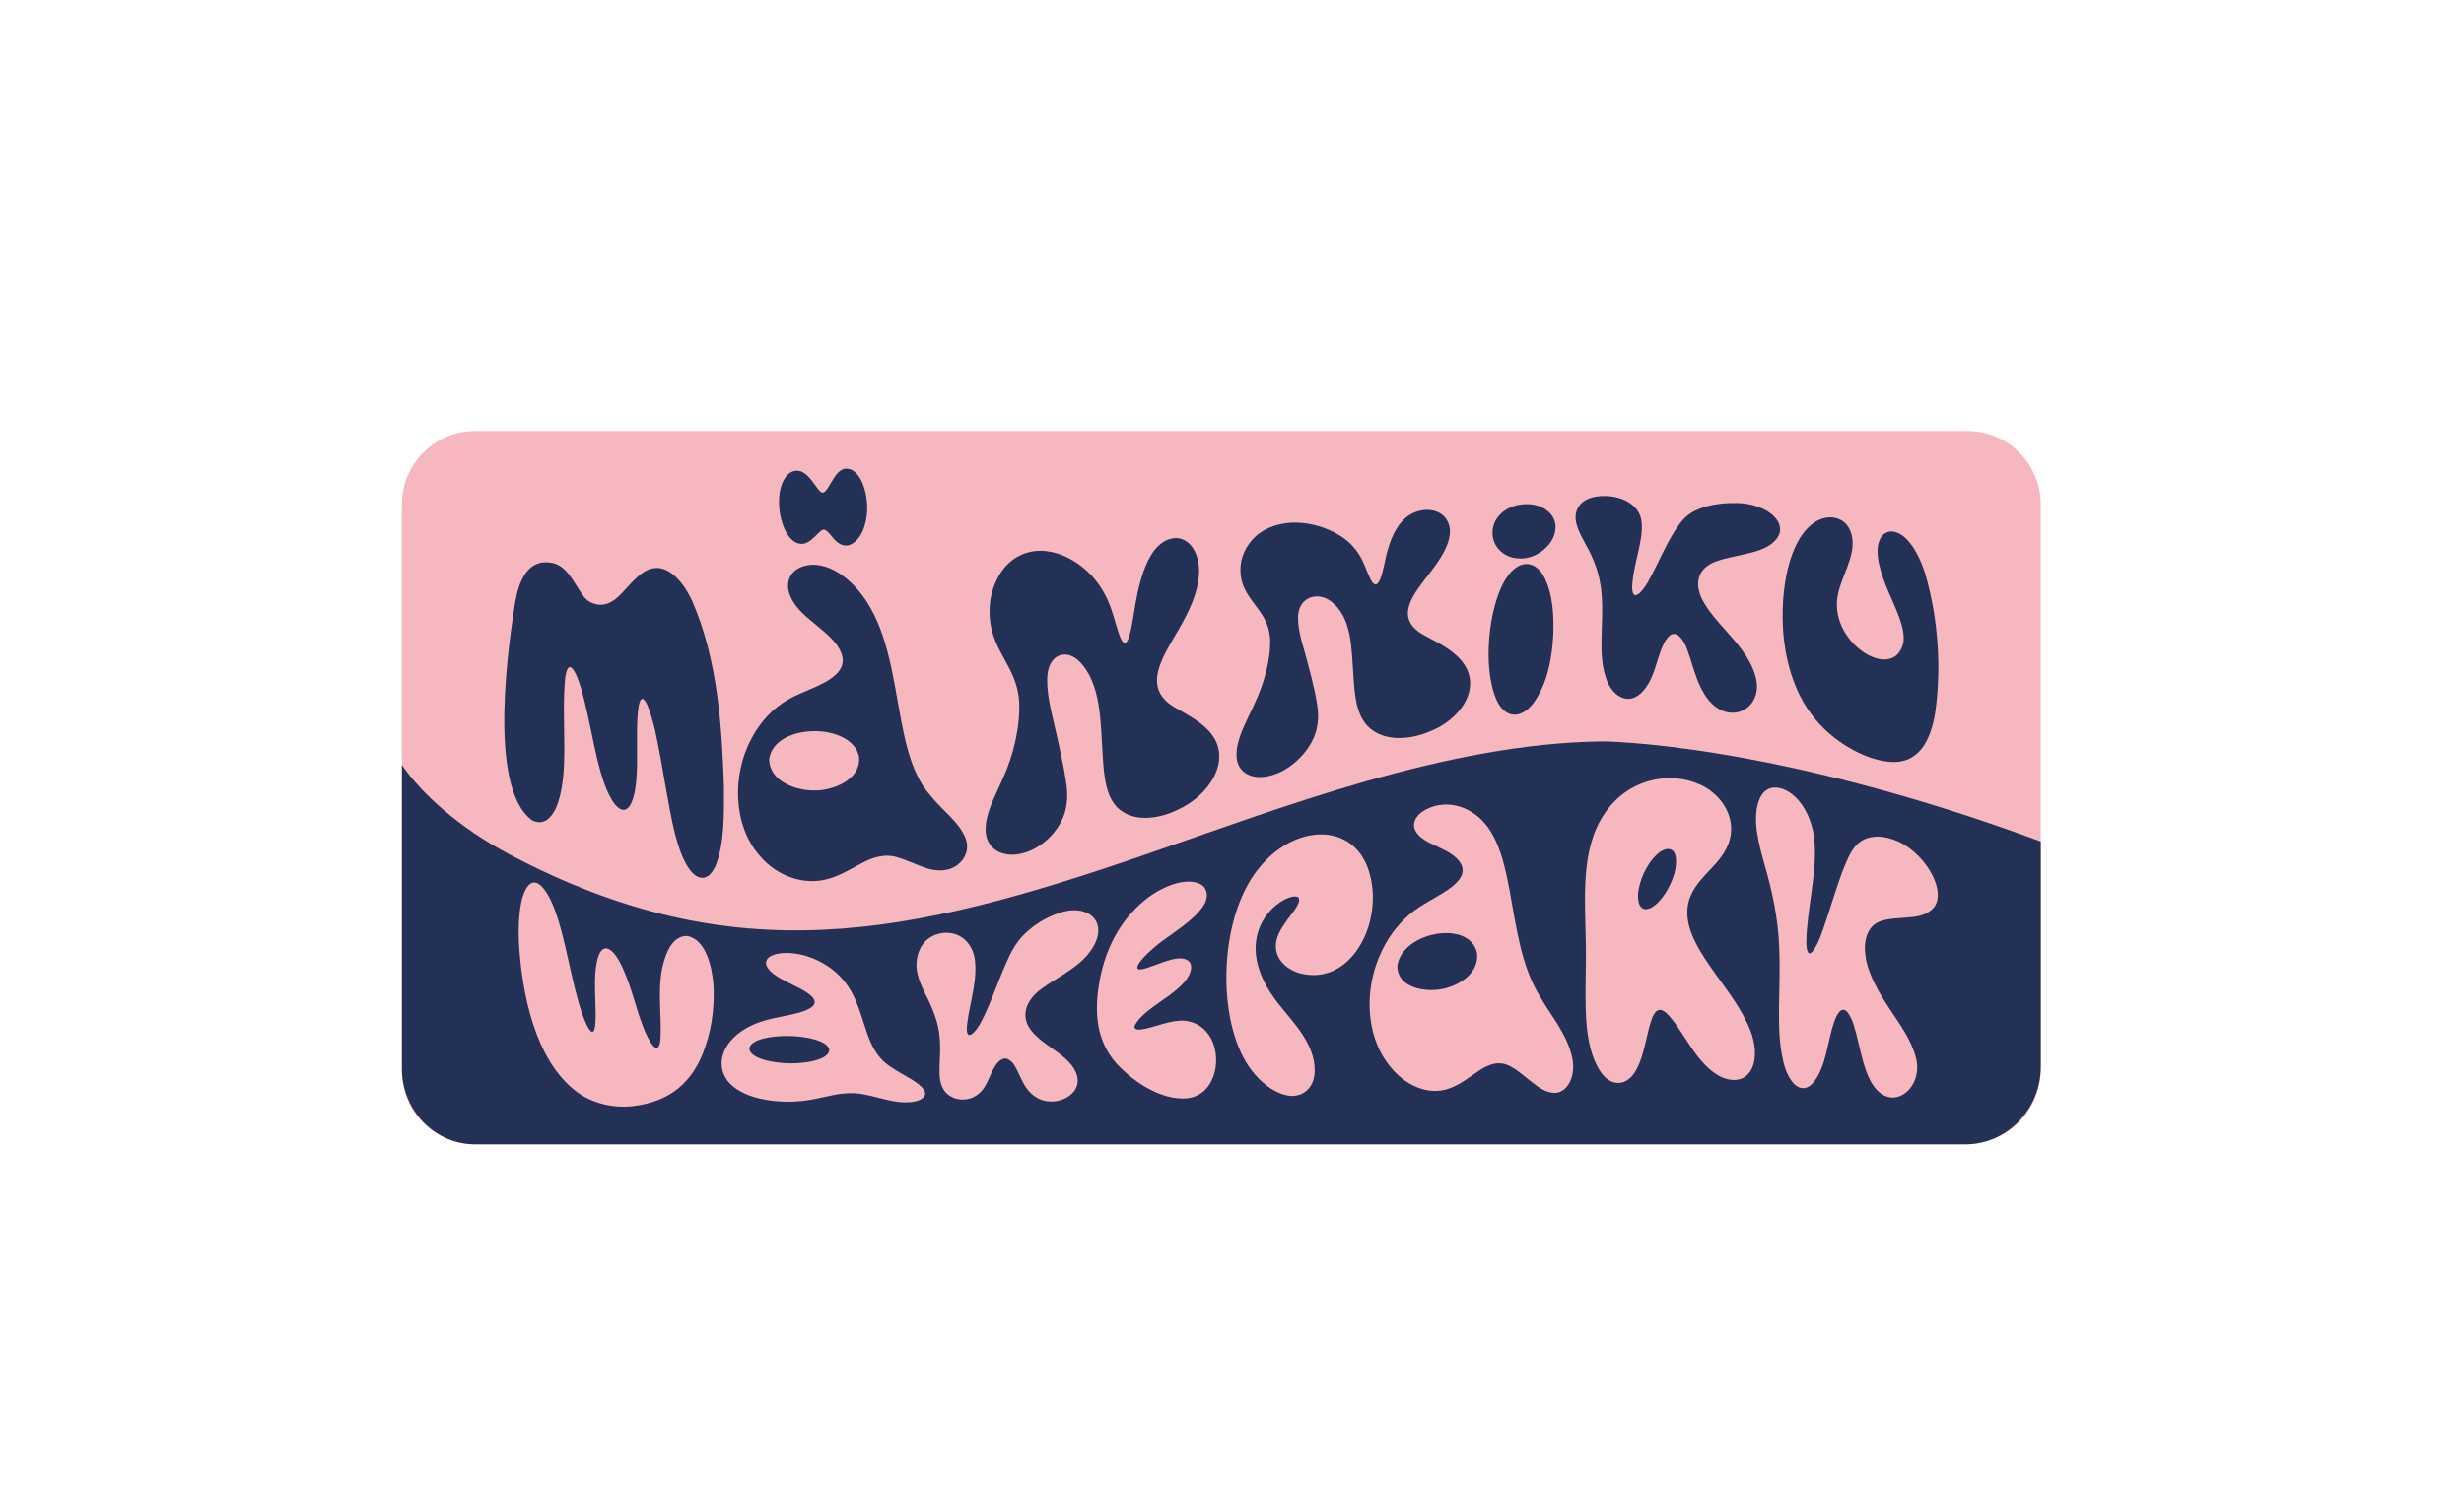
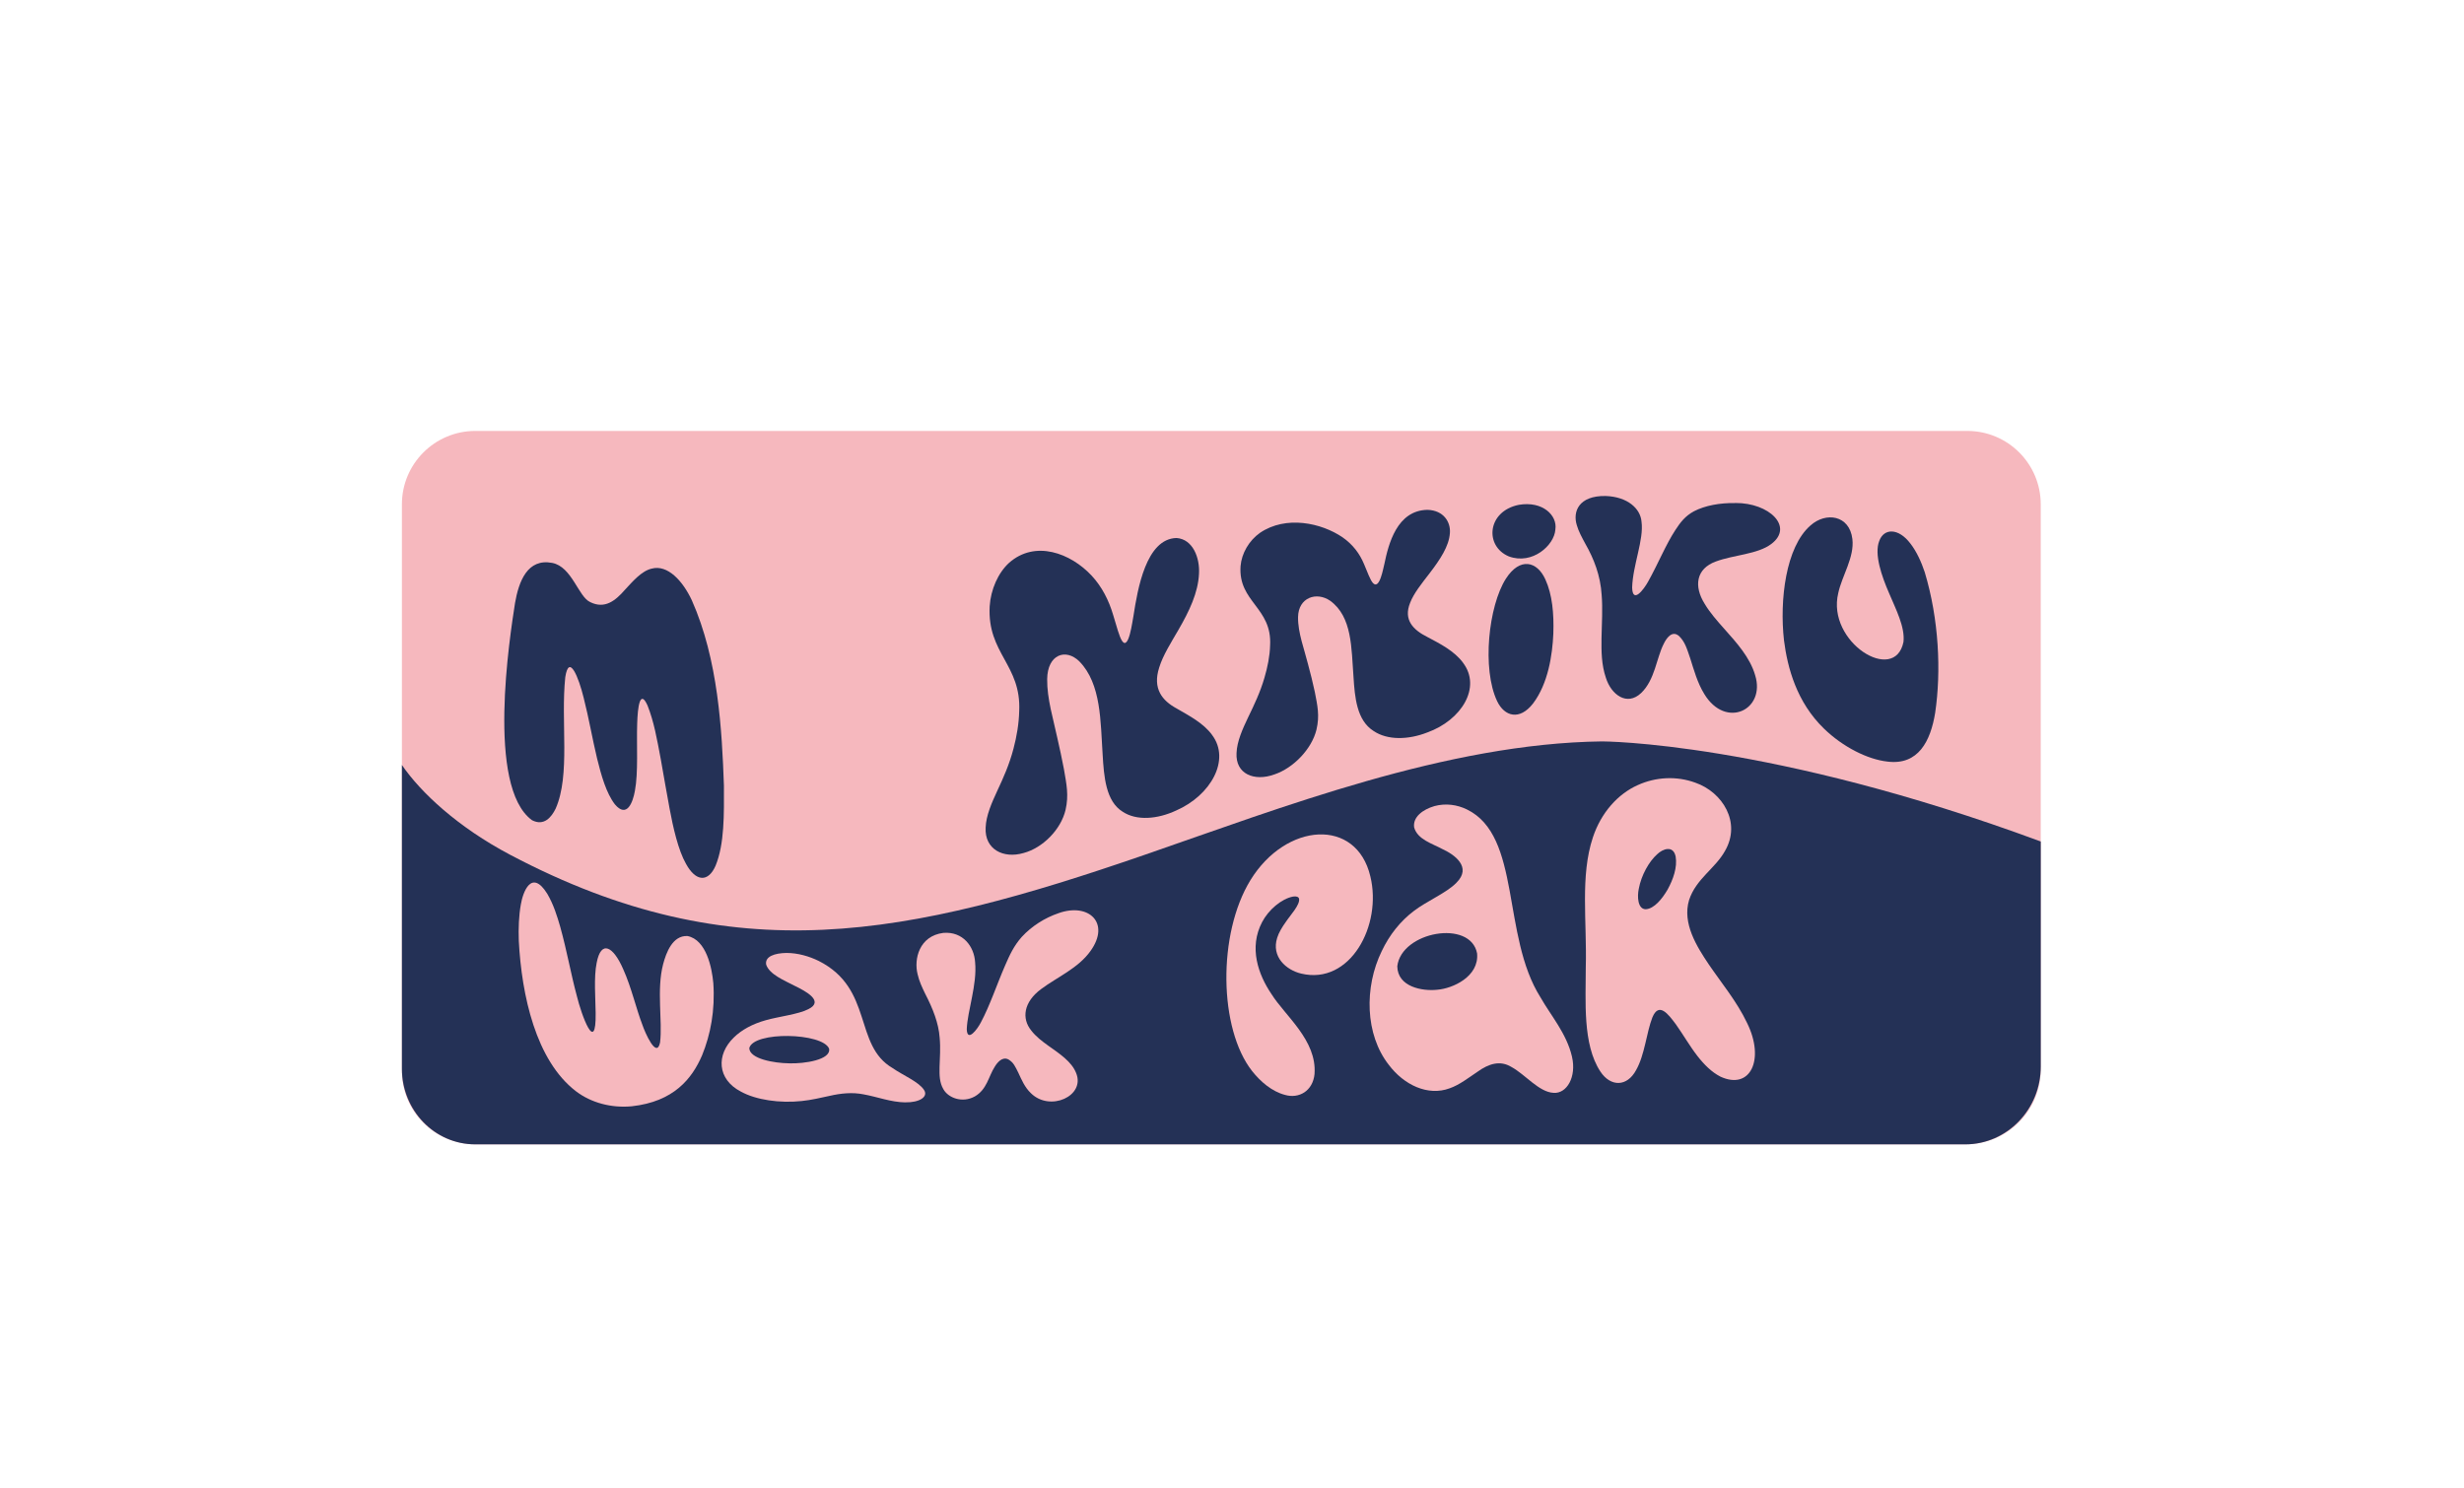
<svg xmlns="http://www.w3.org/2000/svg" viewBox="0 0 1141 689">
  <defs>
    <style>      .cls-1 {        fill: #243156;      }      .cls-2 {        fill: #f6b8be;      }    </style>
  </defs>
  <g>
    <g id="Layer_1">
      <path class="cls-2" d="M910.26,530H220.11c-18.78,0-34-15.22-34-34V233.59c0-18.78,15.22-34,34-34h690.89c18.78,0,34,15.22,34,34v261.67c0,19.19-15.55,34.74-34.74,34.74Z" />
      <path class="cls-1" d="M186.11,354.3c8.73,12.76,25.86,28.78,50.18,41.62,103.85,54.82,184.45,37.72,293.75,0,63.11-21.78,139.86-51.65,211.82-52.54,0,0,77.93,0,203.15,46.36h0v104.21c0,19.91-15.66,36.06-34.97,36.06H220.08c-18.76,0-33.97-15.68-33.97-35.03v-140.68Z" />
      <g>
        <path class="cls-1" d="M238.46,279.46c1.77-10.3,5.82-20.96,17.26-18.75,9.17,1.76,12.13,15.83,17.65,18.18,6.69,3.28,11.59-.64,16.01-5.72,3.51-3.78,7.68-8.73,12.38-9.81,7.37-2,14.38,5.65,18.58,14.61,12.29,27.58,13.97,60.25,14.89,85.95.04,13.14.3,26.85-3.86,37.01-3.42,7.87-9.2,7.44-13.71-.86-3.62-6.32-6.01-17.04-7.59-25.53-1.41-7.43-2.67-15.07-4.08-22.89-1.8-9.54-3.13-17.32-6.16-24.96-3.5-7.73-4.55.94-4.77,8.5-.33,9.76.57,22.55-1.06,31.12-.91,5.12-3.64,12.88-9.27,6.21-4.03-5.27-6.3-13.39-8.26-21.32-2.19-9.15-3.77-18.52-6.16-27.9-2.34-9.6-6.81-20.83-8.55-9.66-2.16,20.69,2.46,45.24-4.46,60.89-1.96,3.98-5.39,8.2-10.95,5.34-21.26-15.51-10.23-85.21-7.86-100.53-.01.04-.02.08-.04.13Z" />
-         <path class="cls-1" d="M437.63,402.97c-7.66,1.17-14.72-3.87-22-5.87-5.84-1.85-11.7-.12-17.63,3.26-4.57,2.45-9.47,5.36-14.52,6.7-11.32,3.23-23.8-1.33-31.73-10.77-12.36-14.05-12.89-37.53-3.66-54.44,4.01-7.57,9.79-13.78,16.72-17.77,6.52-3.89,17.1-6.65,22.17-11.6,8.34-7.65-1.17-16.62-7.28-21.53-5.23-4.64-13-9.42-14.73-18.15-.74-7.27,4.52-10.69,10.59-11.21,5.93-.32,11.83,2.49,16.88,6.77,28.54,24.67,17.99,77.55,38.39,100.06,5.32,6.83,13.56,12.31,16.39,20.12,0,.03.02.06.03.09,2.4,6.64-2.64,13.38-9.63,14.34ZM397.78,350.38c-3.41-16.01-39.47-15.69-41.58,1.28.16,10.57,12.98,14.54,20.69,14.44.05,0,.1,0,.16,0,7.9.21,21.87-4.61,20.73-15.71ZM372.22,251.8c-9.61,1.68-15.01-20.41-8.92-30.07,2.35-3.93,6.25-4.75,9.32-2.46,3.26,2.22,5.81,7.49,7.59,8.63,3.12,2.19,5.59-10.51,11.35-10.83.04,0,.08,0,.11-.01,7.96-.27,11.87,15.67,8.91,25.61-1.68,6.97-7.03,12.14-11.83,9.12-2.69-1.31-4.59-5.62-7.04-6.49-.84-.15-1.71.58-2.87,1.73-1.86,1.9-4.23,4.33-6.62,4.78h0Z" />
        <path class="cls-1" d="M561.27,340.4c8.7,11.52-.65,27.99-16.55,34.95-8.81,4.12-18.44,4.86-24.86.59-7.8-4.83-8.67-16.19-9.27-26.59-1.01-14.96-.55-32.63-10.81-43.06-6.31-6.16-14.73-3.19-14.87,8.26-.11,9.09,2.93,18.76,4.65,26.99,1.13,4.97,2.19,9.8,3.1,14.63,1.22,7.11,2.32,12.09.77,18.91-2.18,9.24-10.64,17.63-19.4,19.98-.04.01-.08.02-.12.03-9.28,2.69-18.02-1.69-17.49-11.78.2-5.65,2.83-11.5,5.42-17.12,2.78-5.95,5.55-12.06,7.49-19.51,1.49-5.62,2.5-11.59,2.63-17.31,1.02-21.46-14.85-26.72-13.67-48.56.49-7.78,3.9-15.49,8.97-20.12,12.09-10.71,28.51-4.53,38.26,5.93,4.75,5.12,7.95,11.4,9.96,18.23,1.59,5.2,2.84,10.12,4.13,12.02,3.12,4.58,4.77-9.32,5.27-11.66,1.92-12.37,5.83-35.72,19.94-36.03,7.63.55,10.82,9.27,10.4,16.51-.39,8.84-4.57,17.48-9.47,25.94-3.41,5.88-7.27,11.96-8.95,17.5-3.21,9.9,1.48,15.41,8,18.96,5.93,3.45,12.42,6.76,16.49,12.31,0,0,0,0,0,0Z" />
        <path class="cls-1" d="M677.45,306.92c8.71,11.39-.66,26.65-16.55,32.33-8.81,3.44-18.44,3.65-24.86-.71-7.81-4.94-8.68-15.69-9.27-24.96-1.01-13.41-.55-27.9-10.81-35.34-6.3-4.35-14.73-1.53-14.87,7.55-.12,7.23,2.93,14.99,4.65,21.96,1.13,4.2,2.19,8.38,3.1,12.68,1.22,6.35,2.33,10.94.77,17.53-2.18,8.94-10.64,17.72-19.4,20.69-.04.01-.08.03-.12.04-9.29,3.36-18.02-.19-17.49-9.92.2-5.44,2.83-11.22,5.42-16.64,2.78-5.74,5.55-11.51,7.49-18.19,1.49-5.03,2.51-10.19,2.63-14.95,1.02-17.67-14.85-20.11-13.67-36.83.49-5.88,3.9-11.77,8.97-15.36,12.08-8.23,28.5-4.6,38.26,2.06,4.75,3.31,7.94,7.56,9.96,12.44,1.58,3.71,2.84,7.35,4.13,8.75,3.12,3.33,4.78-7.19,5.27-8.84,1.92-9.29,5.83-24.83,19.94-25.08,7.63.23,10.82,5.8,10.4,10.79-.4,6.06-4.57,12.3-9.47,18.68-3.41,4.43-7.27,9.17-8.95,13.6-3.21,7.93,1.48,12.58,8,15.83,5.93,3.15,12.43,6.44,16.49,11.88,0,0,0,0,0,0Z" />
        <path class="cls-1" d="M715.6,268.34c3.25,7.07,4.01,15.98,3.7,25.06,0,.04,0,.09,0,.13-.44,9.76-2.35,22.97-9.4,32.3-6.24,8-13.21,6.02-16.61-1.05-7.12-14.96-4.01-44.15,4.04-56.75,6.52-10.13,14.48-8.1,18.27.31ZM703.32,233.81c11.04-1.89,17.95,4.92,16.92,11.44,0,.03,0,.06-.01.09-.49,7.15-10.59,16.39-21.53,12.36-11.36-4.76-10.08-20.93,4.62-23.89h0Z" />
        <path class="cls-1" d="M803.61,232.96c15.63-.1,27.19,11,16.64,18.97-6.38,4.83-17.4,5.02-25.74,8.14-9.1,3.33-10.26,11.4-5.13,19.6,2.38,4.01,5.7,7.79,9.22,11.74,5.54,6.22,11.81,13.14,14.16,21.35,4.97,16.04-13.63,25.06-23.56,8.67-3.2-5.18-4.85-11.28-6.52-16.54-1.58-4.62-2.47-7.73-5.23-10.36-.02-.01-.03-.03-.05-.04-3.18-2.65-5.8,1.18-7.02,3.78-3.32,6.48-4.03,16.59-10.42,22.7-6.62,6.26-13.9.71-16.32-7.04-2.07-6.06-2.11-12.3-2.03-18.34.15-7.02.58-13.73.07-20-.54-8.99-3.6-16.82-7.56-23.74-1.56-2.9-3.13-5.74-3.94-8.58-1.98-6.29.84-13.78,13.39-13.55,10.2.38,16.09,5.9,16.56,11.89,1.15,8.39-4.02,20.03-4.34,30.5.23,7.83,5.44.8,7.36-2.67,4.75-8.5,8.21-17.17,12.65-23.95,2.33-3.57,4.51-6.48,8.66-8.72,5.12-2.64,11.96-3.91,19.15-3.78h0Z" />
        <path class="cls-1" d="M896.12,330.11c-2.11,13.05-7.76,24.43-22.1,22.62-9.3-1.03-20.7-6.84-29.33-15.21-12.72-12.27-16.97-28.27-18.58-40.94-2.1-18.67.82-43.21,12.22-53.17,7.16-6.45,18.12-4.87,19.45,6.23,1.02,8.49-4.81,16.96-6.55,25.08-5.46,22.68,26.17,42.36,30.21,22.6.78-6.91-3.54-15.15-6.6-22.44-3.57-8.15-7-18.22-4.63-24.3,2.14-6.01,8.92-6.14,14.44,1.17,2.9,3.72,5.09,8.63,6.64,13.27,6.61,21.93,7.63,46,4.85,64.96,0,.04-.01.08-.02.11,0,0,0,0,0,0Z" />
        <path class="cls-2" d="M330.3,455.07c.92,13-1.31,24.16-5.18,33.69,0,.03-.02.05-.03.07-4.64,10.74-13.06,21.4-32.54,23.54-9.44.9-18.86-1.63-25.82-6.94-18.61-14.23-25.18-44.52-26.49-69.69-.21-5.82.03-11.76.94-16.79.92-5.62,4.88-16.8,12.23-5.02,2.93,4.96,4.62,10.47,6.04,15.4,3.11,11.23,4.94,21.85,7.65,31.88,2.15,8.89,8.99,27.75,8.73,7.98-.06-6.5-.91-16.63.46-23.21,2.05-10.84,7.69-7.72,12.31,2.92,3.87,8.62,5.9,18.06,8.97,26.01.97,2.91,6.47,15.85,8.09,7.9,1.21-9.98-1.71-24.3,1.42-36.27,1.39-5.25,4.34-13.35,11.26-13.02,8.81,1.71,11.35,15,11.95,21.56h0Z" />
        <path class="cls-2" d="M419.34,510.57c-6.81-.07-13.08-2.6-19.55-3.74-5.18-1.02-10.4-.48-15.66.73-4.06.87-8.41,1.93-12.9,2.38-10.06,1.08-21.16-.48-28.19-4.39-10.99-5.71-11.45-17.08-3.25-25.01,3.56-3.54,8.7-6.33,14.85-8.04,5.79-1.66,15.2-2.74,19.7-5.12,7.42-3.67-1.05-8.24-6.47-10.86-4.65-2.45-11.55-5.17-13.09-9.78-.66-3.8,4.01-5.3,9.41-5.39,5.26.01,10.52,1.53,15,3.74,25.36,12.85,15.99,38.98,34.11,49.57,4.74,3.32,12.04,6.28,14.57,10.11,0,.01.02.03.02.04,2.14,3.27-2.35,5.86-8.55,5.73ZM365.5,492.48c7.02.22,19.44-1.64,18.42-6.81-3.03-7.42-35.08-8.13-36.95-.22.15,4.99,11.54,6.94,18.39,7.02.05,0,.09,0,.14,0h0Z" />
        <path class="cls-2" d="M490.19,422.93c13.9-4.95,24.17,4.46,14.79,17.52-5.67,7.98-15.47,12.11-22.88,17.64-8.09,5.99-9.11,13.6-4.56,19.19,2.12,2.77,5.06,5.02,8.19,7.25,4.93,3.51,10.5,7.15,12.59,12.43,4.41,10.66-12.12,18.11-20.95,9.34-2.85-2.71-4.31-6.23-5.79-9.42-1.41-2.79-2.19-4.79-4.65-6.22-.01,0-.03-.01-.04-.02-2.83-1.39-5.15,1.59-6.24,3.39-2.95,4.61-3.59,10.53-9.26,13.79-5.88,3.24-12.35.57-14.51-3.31-1.83-3.08-1.88-6.52-1.81-10.22.14-4.3.51-8.91.06-13.65-.48-6.82-3.2-13.61-6.72-20.41-1.39-2.85-2.79-5.83-3.51-9.06-1.76-6.97.75-17.68,11.91-19.1,9.08-.77,14.31,6.33,14.73,13.56,1.02,10.31-3.58,22.66-3.86,31.05.2,6.22,4.84.14,6.54-3.17,4.21-7.89,7.3-17.35,11.24-26.41,2.07-4.76,4.01-9.04,7.7-13.18,4.55-4.95,10.63-8.81,17.02-10.98,0,0,0,0,0,0Z" />
-         <path class="cls-2" d="M559.74,479.31c6.55,9.14,3.82,27.23-9.32,29.29-13.08,1.6-26.84-8.68-33.67-16.32-8.95-10.22-10.13-23.18-7.68-37.31,1.99-11.77,7.24-25.67,18.79-36.11,7.03-6.59,17.67-11.73,25.26-10.3,1.81.33,3.56,1.17,4.52,2.34,6.64,9.73-15.76,21.26-22.99,27.78-2.12,1.76-4.34,3.84-5.98,5.81-3.06,3.66-2.9,5.58,2.22,3.87,4.26-1.32,11.08-4.46,15.35-4.5,7.54-.06,6.45,7.11.82,12.43-6,6.26-17.94,11.59-21.55,18.6-.86,2.31,2.17,2.11,4,1.73,4.86-.87,10.71-3.42,16.31-3.86,5.75-.5,10.88,2.06,13.86,6.48.02.03.04.05.06.08h0Z" />
        <path class="cls-2" d="M608.73,497.36c-.78,8.02-7.31,11.6-13.7,9.74-6.12-1.61-11.31-6.13-15.18-10.99-15.46-19.58-16.12-63.51-.81-88.48,16.54-26.88,49.11-28.94,55.52-1.75,5.56,22.7-9.35,50.5-32.04,45.03-6.88-1.63-13.92-7.74-11.09-16.6.75-2.42,2.26-4.9,3.98-7.3,2.05-3.12,6.66-7.92,6.15-10.79-.26-.87-1.27-1.22-2.83-.97-5.39,1.05-11.35,6.19-14.26,11.76-6.28,11.88-1.8,24.35,4.26,33.32.02.03.04.06.06.09,6.27,10.05,21.07,21.35,19.93,36.94Z" />
        <path class="cls-2" d="M719.4,506.15c-6.81-.35-13.08-8.52-19.55-12.01-5.19-3.14-10.39-1.53-15.66,2.24-4.06,2.72-8.41,6.12-12.9,7.67-10.06,3.74-21.16-1.54-28.19-10.88-10.99-13.99-11.46-35.89-3.25-52.68,3.55-7.5,8.7-13.94,14.85-18.56,5.8-4.5,15.2-8.4,19.7-13.06,7.41-7.34-1.04-13.13-6.47-15.62-4.66-2.55-11.55-4.42-13.09-10.05-.66-4.83,4.01-8.27,9.41-9.86,5.27-1.42,10.52-.63,15,1.54,25.36,12.32,15.99,58.43,34.11,87.06,4.73,8.39,12.05,16.63,14.57,27.43,0,.04.02.08.02.12,2.13,9.2-2.35,17.12-8.55,16.67ZM665.57,458.39c7.02-.53,19.44-6.03,18.42-16.83-3.02-15.88-35.08-10.12-36.95,5.97.15,9.56,11.54,11.59,18.39,10.88.05,0,.09,0,.14-.01,0,0,0,0,0,0Z" />
        <path class="cls-2" d="M796.58,498.58c-3.93-2-7.44-5.48-10.6-9.55-3.42-4.38-6.77-10.19-9.92-14.59-3.58-4.81-7.87-10.54-10.9-3.21-2.75,7.04-3.52,17.39-7.55,24.41-4.17,7.77-11.8,7.81-16.52.65-8.36-12.64-6.73-32.9-6.77-48.14.59-21.47-2.67-42.4,3.3-60.34,3.79-11.42,11.55-20.07,20.74-24.18,8.33-3.8,18-4.34,26.73-1.12,12.58,4.38,21.32,18.42,13.72,31.56-4.52,8.19-13.44,12.94-16.65,22.78-3.25,10.77,3.59,21.59,9.16,29.87,5.88,8.63,13.01,17.17,17.7,27.07.02.04.04.09.06.13,8.23,16.75,1.51,31.21-12.5,24.68ZM775.93,396.67c-1.12-5.39-6.06-3.47-8.56-1.01-3.76,3.33-7.34,9.68-8.5,15.97-.79,3.67-.49,9.46,3.22,9.48,3.87-.21,7.54-4.71,10.07-9.02.03-.05.06-.1.09-.15,2.55-4.69,4.54-10.22,3.69-15.26Z" />
-         <path class="cls-2" d="M878.93,389.71c13.9,6.35,24.17,25.86,14.79,32.22-5.68,4.35-15.47,2.18-22.88,4.73-8.08,2.69-9.12,13.89-4.56,24.8,2.11,5.32,5.06,10.2,8.19,14.96,4.93,7.53,10.49,14.9,12.59,22.98,4.42,14.78-12.11,27.76-20.95,11.12-2.85-5.47-4.31-12.45-5.79-18.7-1.4-5.51-2.2-9.35-4.65-12.8-.01-.02-.03-.03-.04-.05-2.84-3.56-5.16,1.04-6.24,4.24-2.95,7.97-3.59,20.34-9.26,27.64-5.88,7.56-12.36.44-14.51-9.94-1.83-8.08-1.88-16.41-1.81-24.58.14-9.51.51-18.79.07-27.92-.49-13.05-3.2-25.66-6.72-37.74-1.38-5.02-2.79-10.07-3.51-15.03-1.76-10.87.75-23.86,11.91-20.26,9.07,3.47,14.31,15.33,14.73,25.28,1.02,14.24-3.58,30.7-3.86,45.55.21,11.11,4.84,2.14,6.54-2.41,4.22-11.13,7.3-23.25,11.24-32.77,2.07-4.99,4.01-9.12,7.7-11.54,4.55-2.8,10.63-2.62,17.02.23,0,0,0,0,0,0Z" />
      </g>
    </g>
  </g>
</svg>